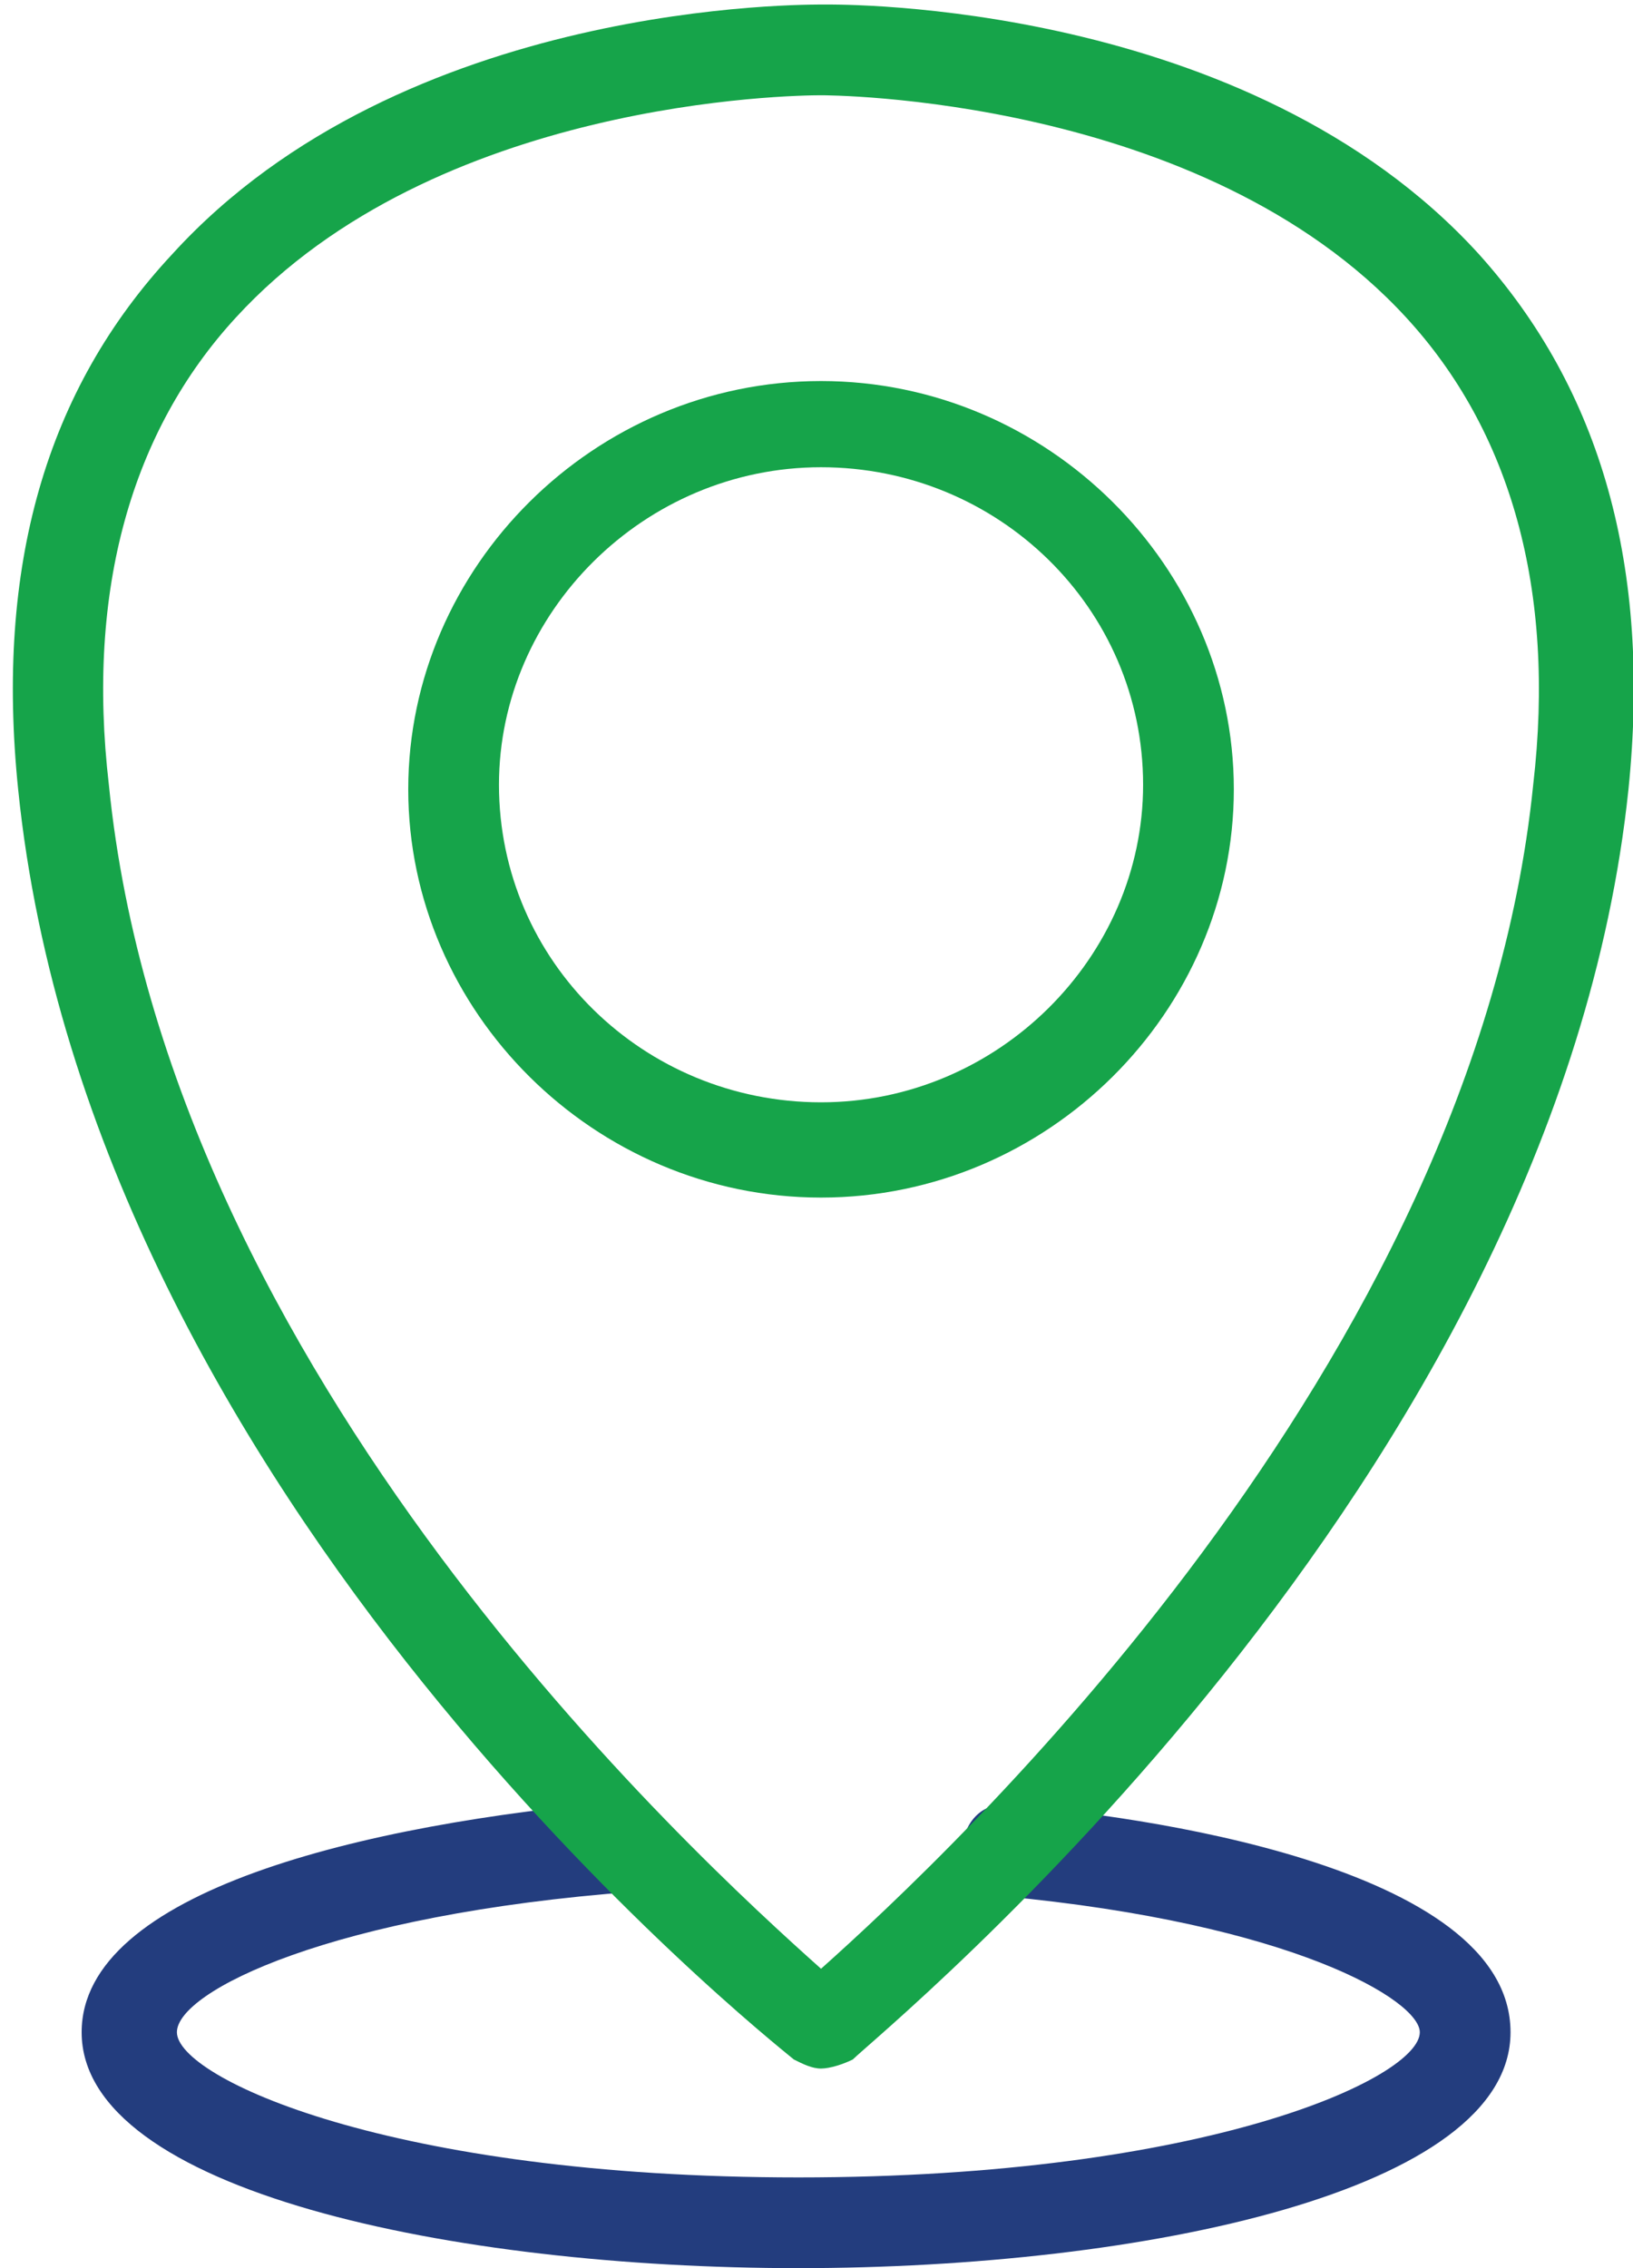
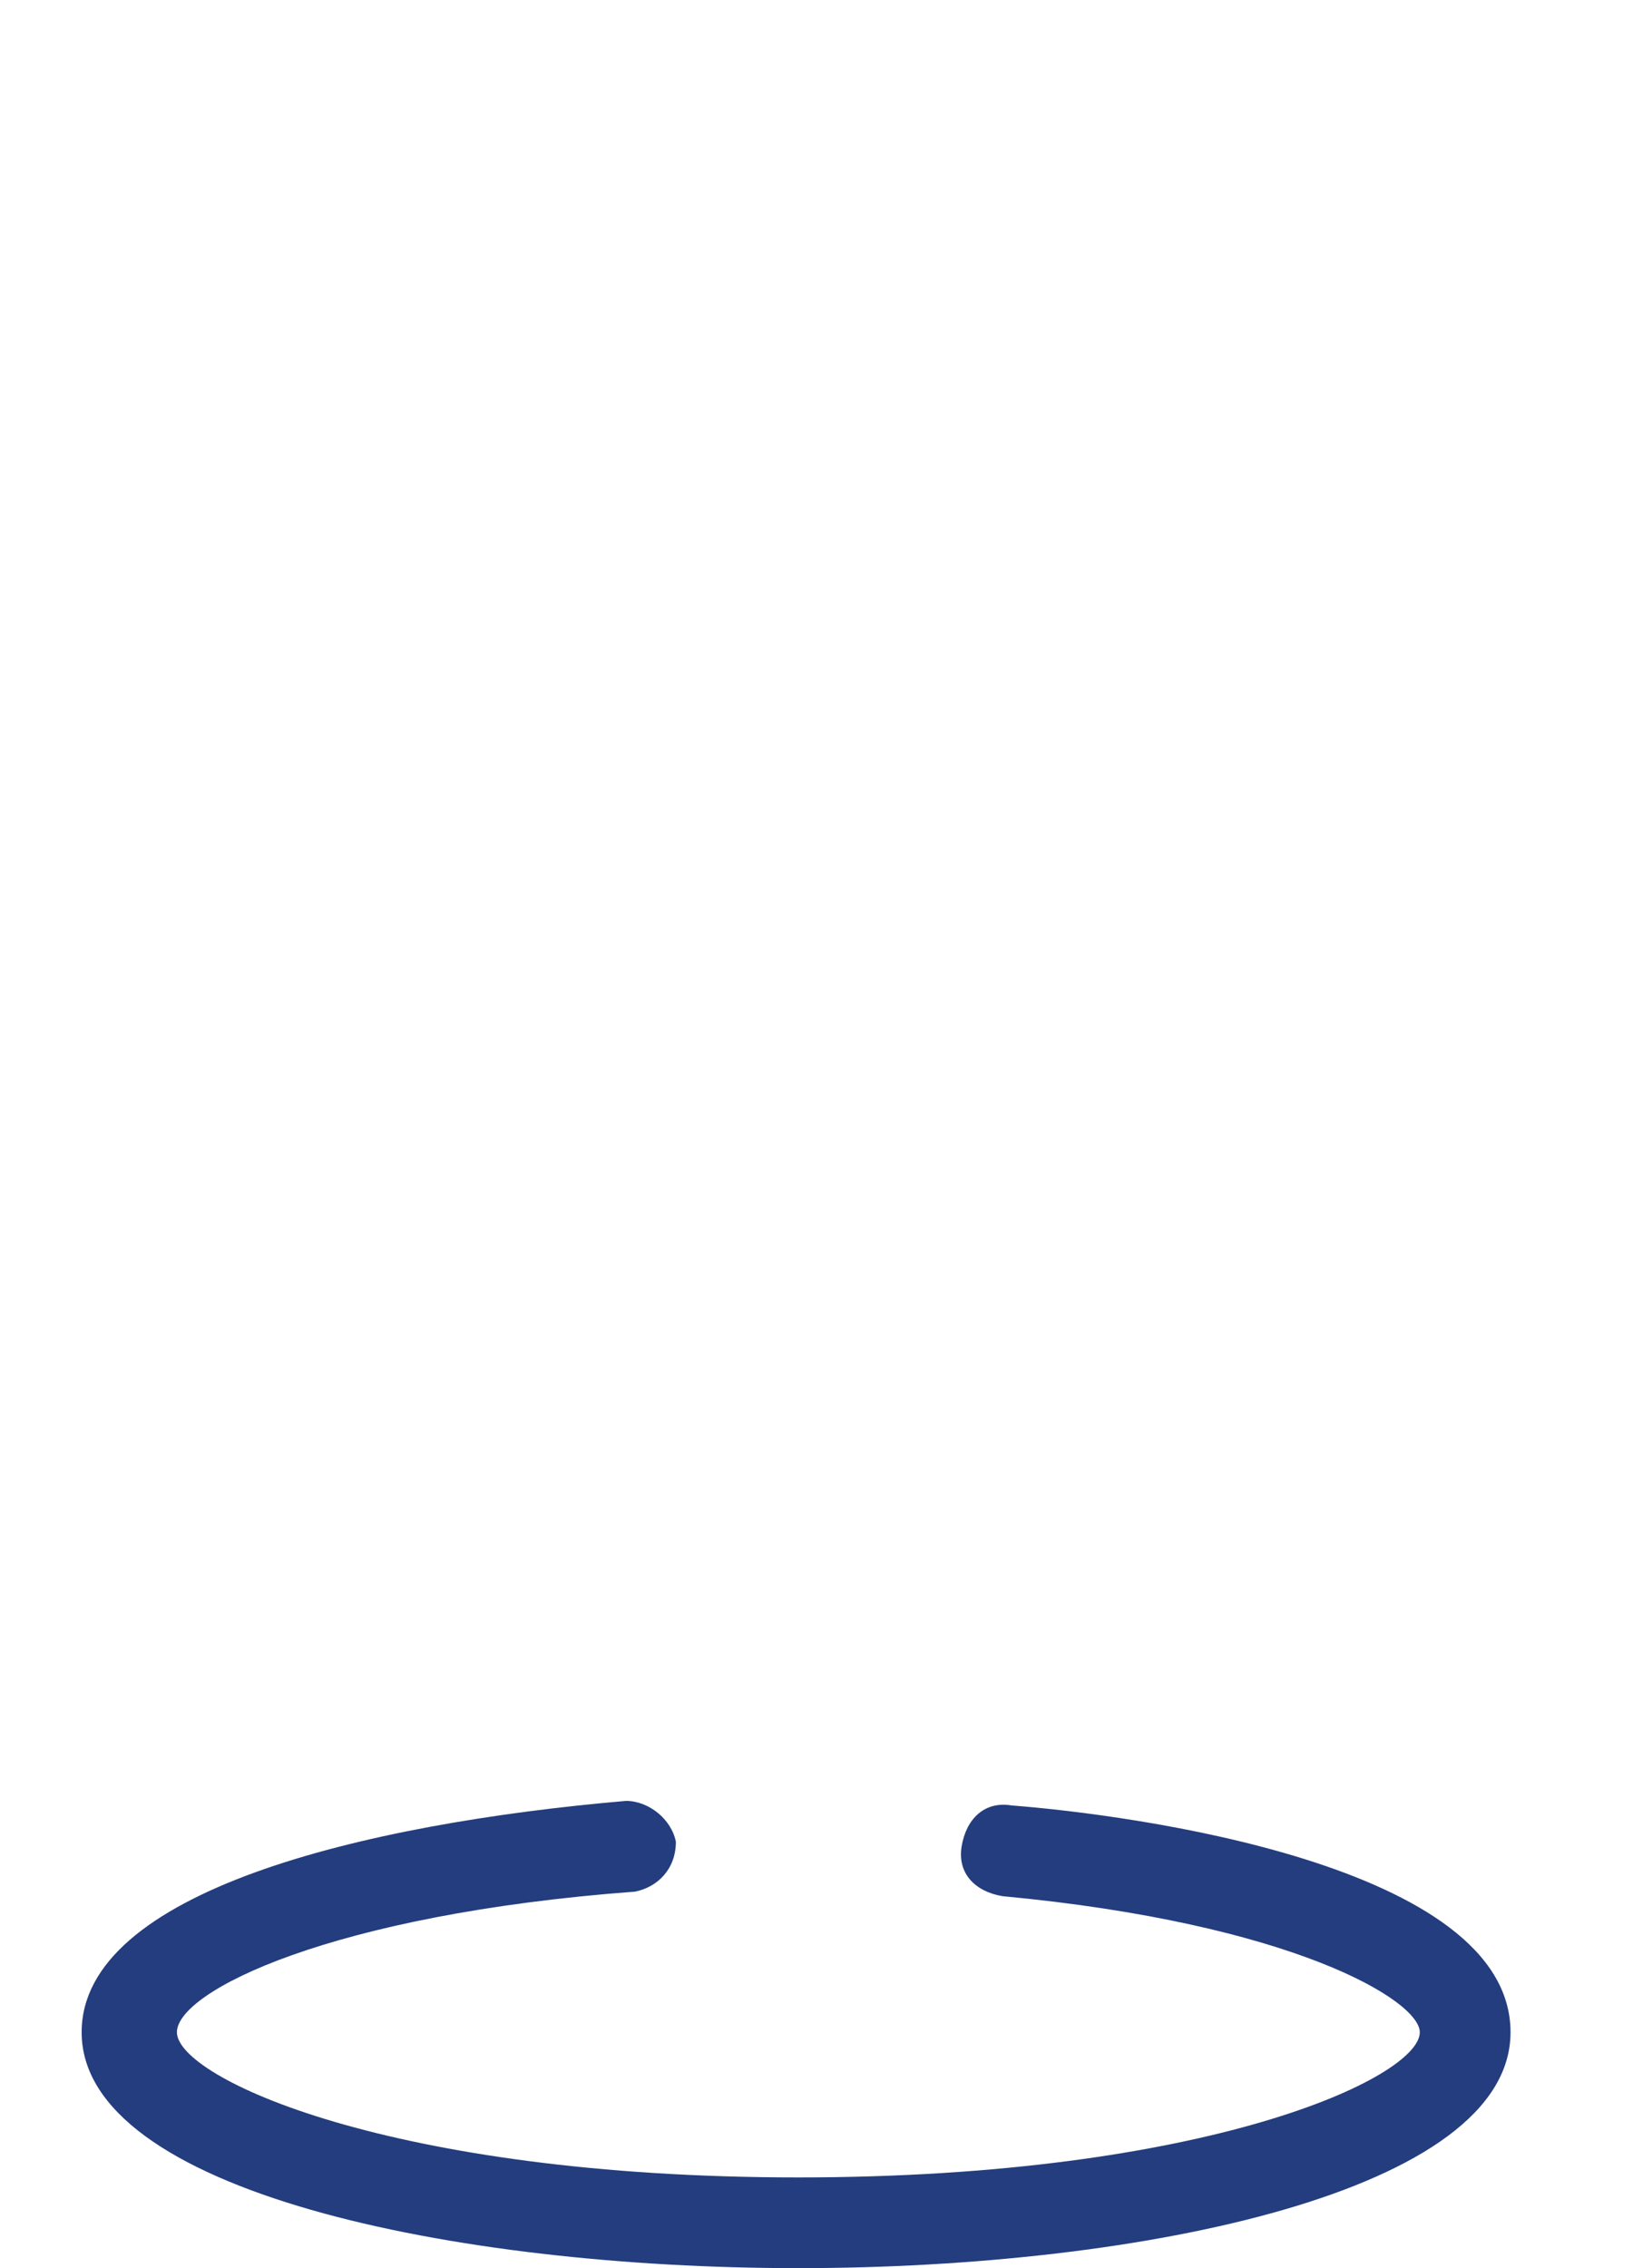
<svg xmlns="http://www.w3.org/2000/svg" version="1.1" id="Layer_1" x="0px" y="0px" width="36px" height="50px" viewBox="0 0 36 50" style="enable-background:new 0 0 36 50;" xml:space="preserve">
  <style type="text/css">
	.st0{fill:#233D7E;}
	.st1{fill:#16A44A;}
</style>
  <g>
    <g>
      <path class="st0" d="M17.6,50C10,50,1.8,48.3,1.8,44.8c0-3.1,6.2-4.6,12-5.1c0.5,0,1,0.4,1.1,0.9c0,0.6-0.4,1-0.9,1.1    c-6.7,0.5-10.1,2.2-10.1,3.1c0,1,4.7,3.2,13.7,3.2s13.7-2.2,13.7-3.2c0-0.7-2.8-2.4-9.2-3c-0.6-0.1-1-0.5-0.9-1.1    c0.1-0.6,0.5-1,1.1-0.9c2.6,0.2,11,1.3,11,5C33.3,48.3,25.2,50,17.6,50z" />
    </g>
    <g>
-       <path class="st1" d="M18.1,26.4c-5,0-9.1-4.1-9.1-9s4.1-9,9.1-9s9.1,4.1,9.1,9S23.1,26.4,18.1,26.4z M18.1,10.3    c-3.9,0-7.1,3.2-7.1,7c0,3.9,3.2,7,7.1,7c3.9,0,7.1-3.2,7.1-7C25.2,13.4,22,10.3,18.1,10.3z" />
-     </g>
+       </g>
    <g>
-       <path class="st1" d="M18.1,45.6c-0.2,0-0.4-0.1-0.6-0.2C16.9,44.9,2,33.1,0.4,17.4C-0.1,12.5,1,8.6,3.8,5.6    c5.1-5.6,14-5.5,14.4-5.5c0.3,0,9.3-0.1,14.4,5.5c2.7,3,3.8,6.9,3.3,11.8c-1.6,15.3-16.5,27.4-17.1,28    C18.6,45.5,18.3,45.6,18.1,45.6z M18.1,2.1C17.5,2.1,9.6,2.2,5.2,7c-2.3,2.5-3.3,6-2.8,10.3c1.3,13,12.9,23.6,15.7,26.1    c2.8-2.5,14.4-13.3,15.7-26.1C34.3,13,33.3,9.5,31,7C26.5,2.1,18.2,2.1,18.1,2.1C18.1,2.1,18.1,2.1,18.1,2.1z" />
-     </g>
+       </g>
  </g>
</svg>